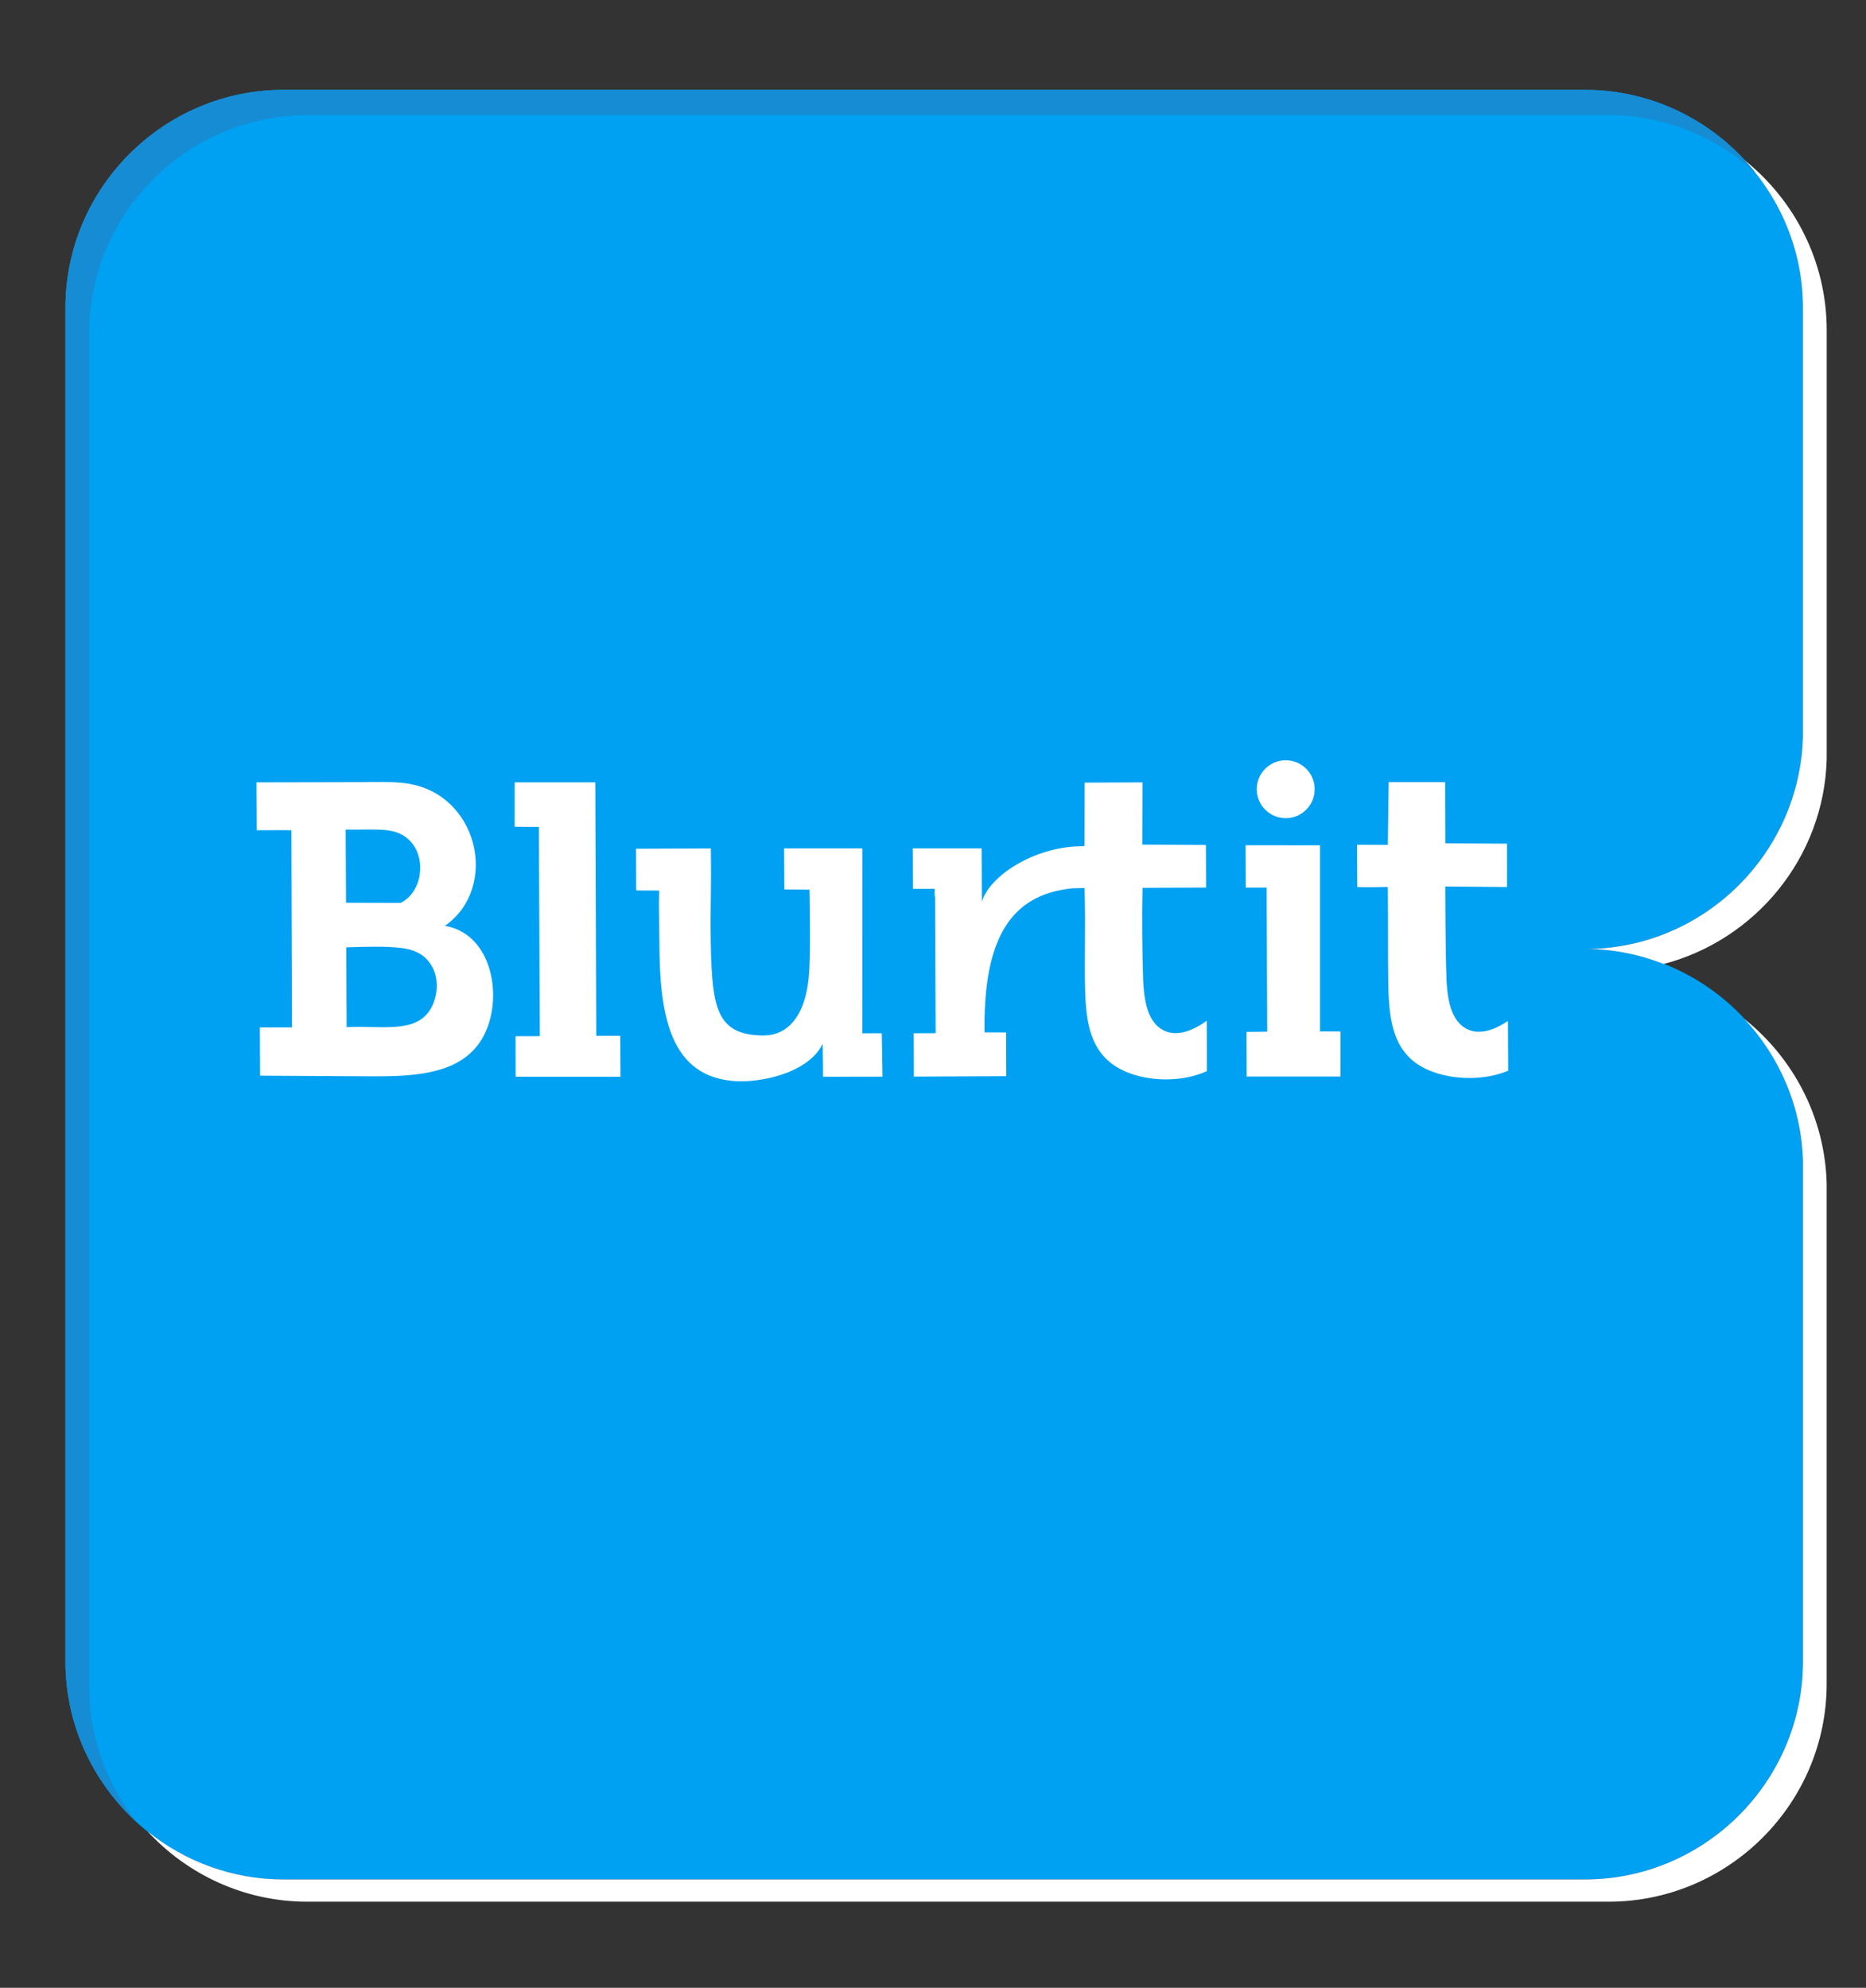
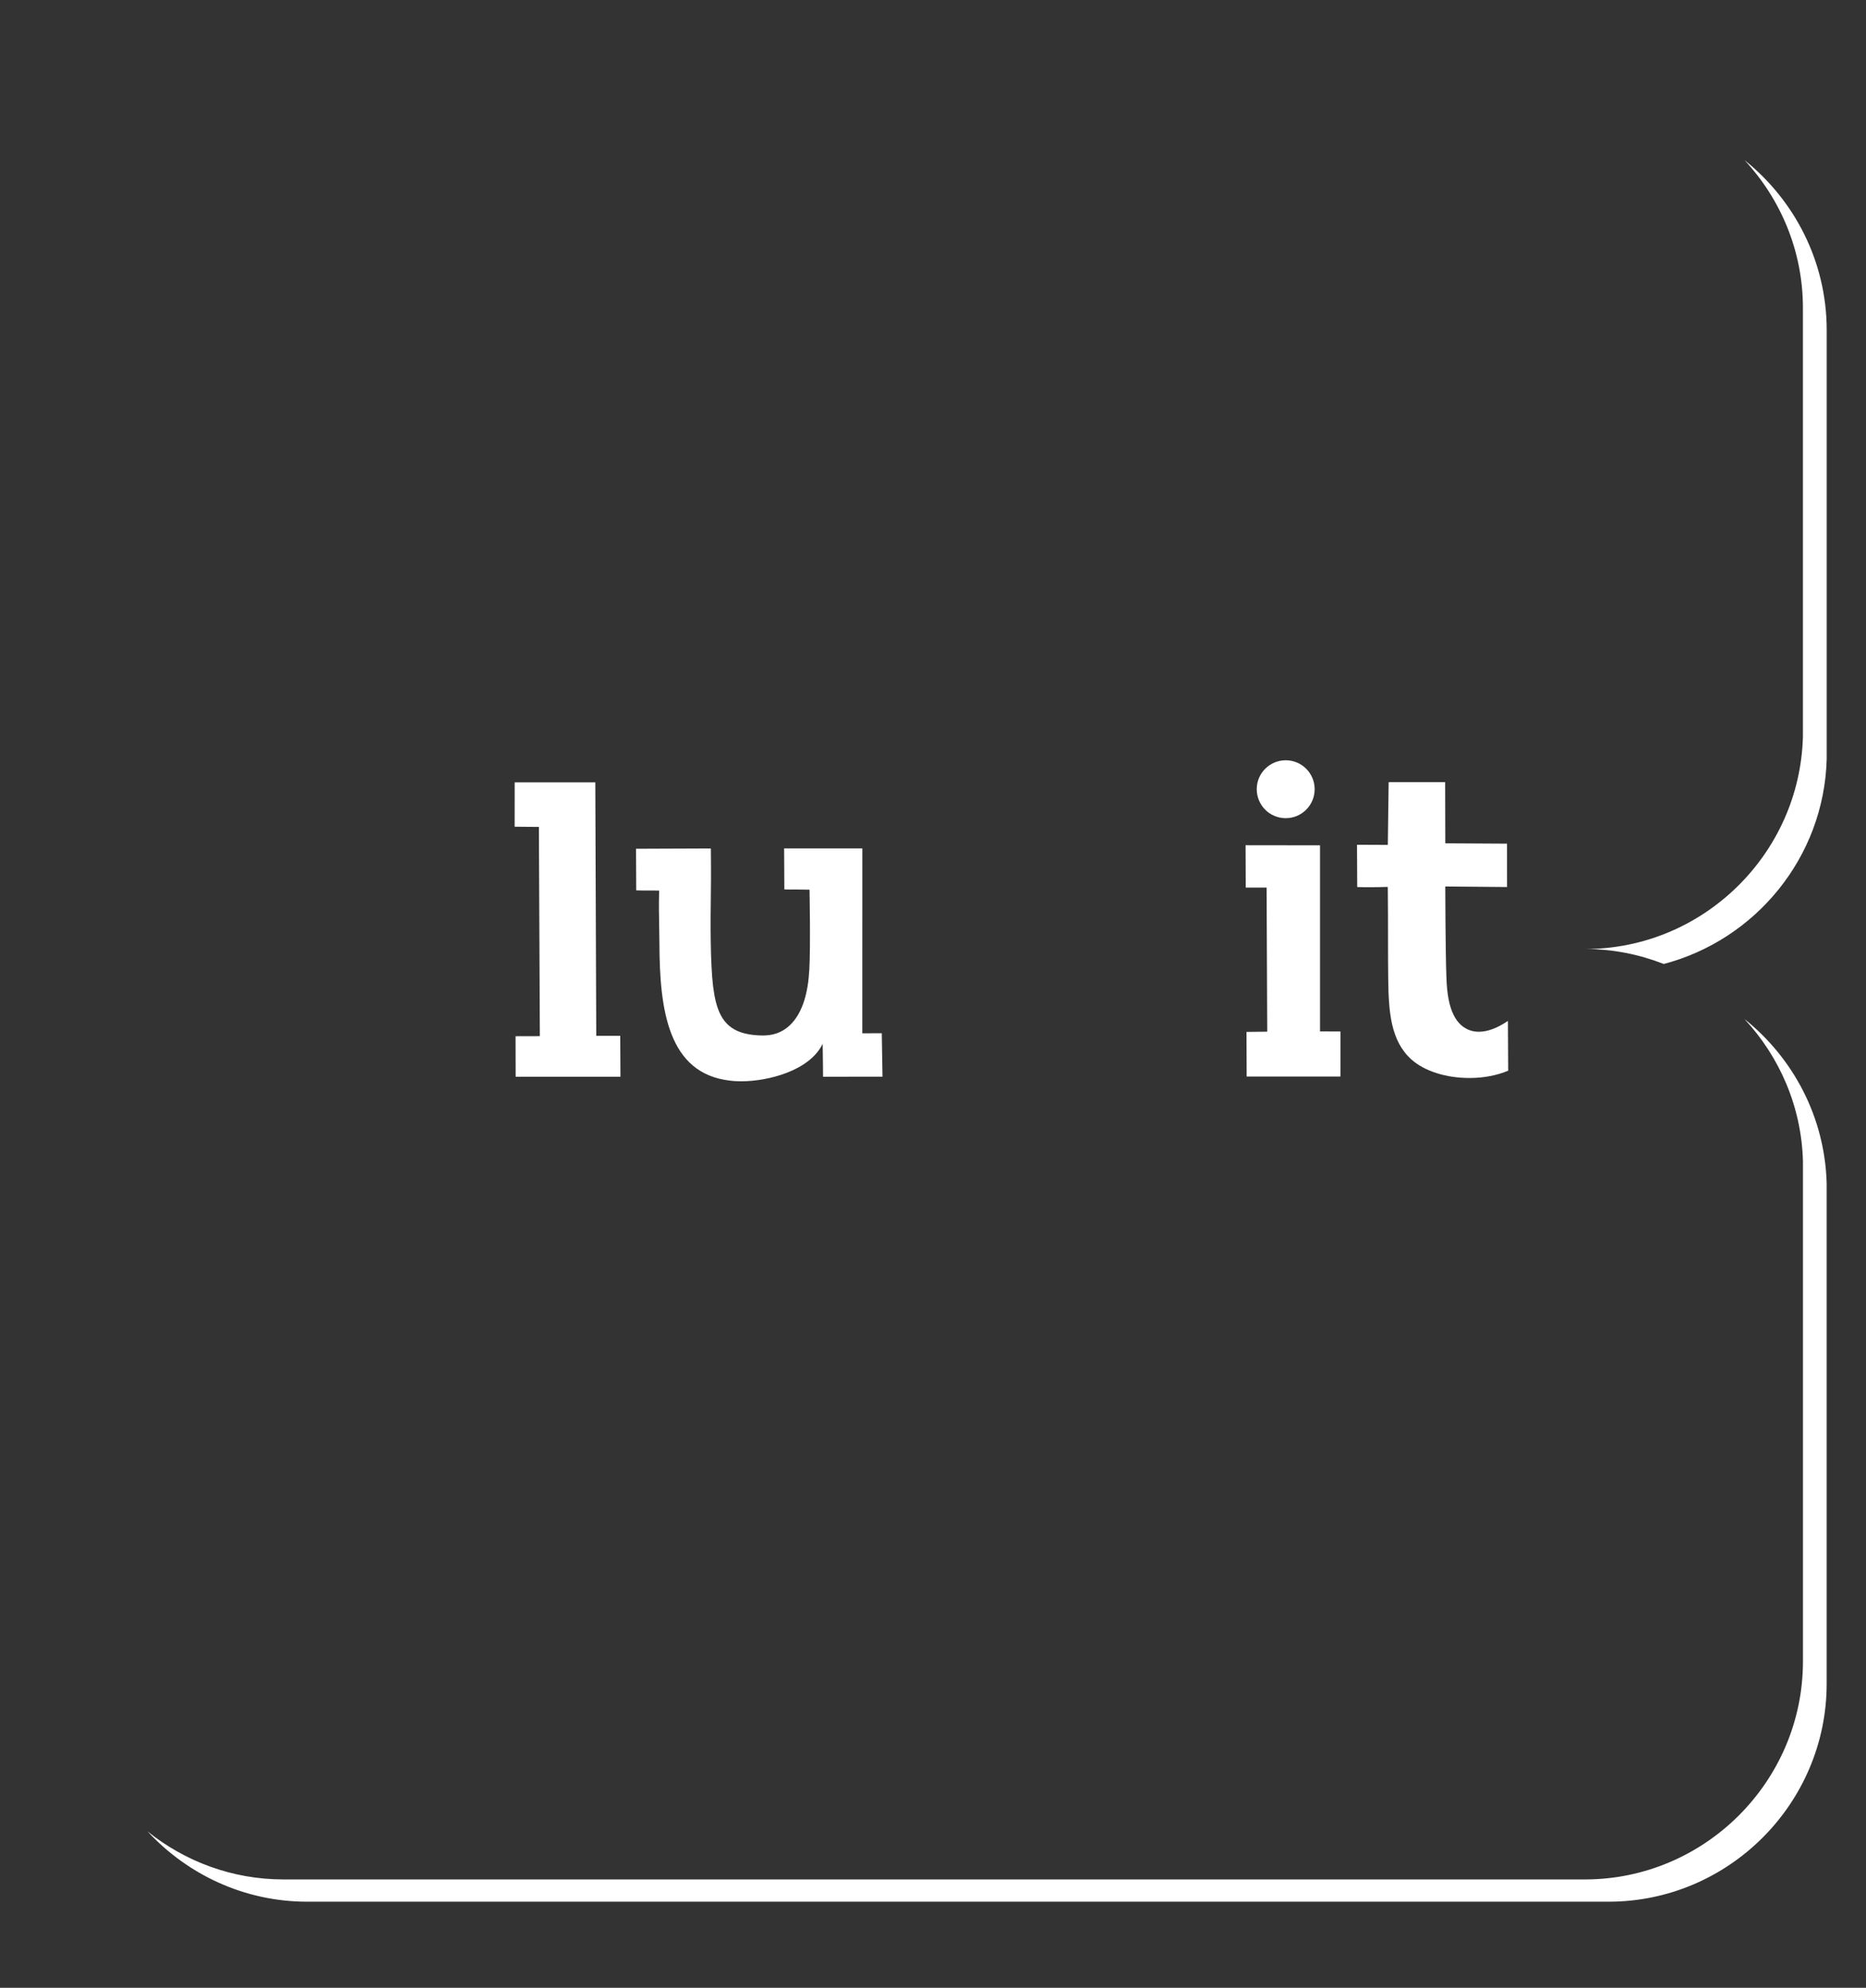
<svg xmlns="http://www.w3.org/2000/svg" version="1.1" id="Layer_1" x="0px" y="0px" width="58.832px" height="62.685px" viewBox="0 0 58.832 62.685" enable-background="new 0 0 58.832 62.685" xml:space="preserve">
  <rect x="0" y="0" width="58.832" height="62.685" fill="#333333" stroke="none" />
-   <path fill="#00A1F2" d="M49.988,29.927c3.715-0.006,6.757-3,6.855-6.693V9.707c0-3.779-3.094-6.873-6.875-6.873H8.938  c-3.781,0-6.875,3.094-6.875,6.873v42.687c0,3.781,3.095,6.875,6.875,6.875h41.03c3.781,0,6.875-3.094,6.875-6.875V36.619  C56.745,32.926,53.703,29.934,49.988,29.927z" />
  <g>
    <path fill="#FFFFFF" d="M54.998,32.133c1.103,1.187,1.8,2.757,1.846,4.486v15.774c0,3.781-3.094,6.875-6.875,6.875H8.938   c-1.619,0-3.109-0.57-4.287-1.516c1.258,1.359,3.049,2.218,5.036,2.218h41.03c3.781,0,6.875-3.094,6.875-6.875V37.322   C57.537,35.227,56.533,33.36,54.998,32.133z" />
    <path fill="#FFFFFF" d="M55.004,5.051c1.136,1.228,1.839,2.862,1.839,4.655v13.528c-0.098,3.692-3.141,6.687-6.855,6.693   c0.87,0.001,1.701,0.172,2.468,0.472c2.891-0.759,5.054-3.361,5.137-6.462V10.409C57.592,8.248,56.578,6.314,55.004,5.051z" />
  </g>
  <g>
-     <path fill="#168CD4" d="M2.812,53.192V10.505c0-3.779,3.095-6.873,6.875-6.873h41.03c1.782,0,3.406,0.693,4.63,1.815   c-1.262-1.588-3.205-2.614-5.379-2.614H8.938c-3.781,0-6.875,3.094-6.875,6.873v42.687c0,2,0.871,3.801,2.245,5.06   C3.375,56.28,2.812,54.8,2.812,53.192z" />
-   </g>
+     </g>
  <g>
-     <path fill-rule="evenodd" clip-rule="evenodd" fill="#FFFFFF" d="M14.027,29.197c1.74-1.22,1.05-4.227-1.278-4.502   c-0.421-0.049-0.886-0.035-1.385-0.03c-0.786,0.005-2.433,0.003-3.279,0.007l0.007,1.509c0.983-0.003,1.085-0.001,1.094,0.002   l0.019,6.215L8.192,32.4l0.009,1.522l3.695,0.021l-0.004-0.002c1.389,0.004,2.575-0.15,3.212-1.039   C15.921,31.765,15.634,29.464,14.027,29.197z M10.898,26.161c1.034,0.016,1.612-0.106,2.058,0.388   c0.493,0.551,0.348,1.594-0.325,1.923l-1.721-0.004L10.898,26.161z M13.511,31.915c-0.497,0.664-1.499,0.426-2.583,0.476   l-0.011-2.517c0.655-0.02,1.229-0.037,1.701,0.016c0.409,0.045,0.733,0.182,0.951,0.501C13.892,30.865,13.79,31.542,13.511,31.915z   " />
    <g id="cQUe3t_32_">
      <g>
        <path fill-rule="evenodd" clip-rule="evenodd" fill="#FFFFFF" d="M16.99,26.076l0.03,6.599l-0.766,0.002l0.003,1.278h3.305     l-0.007-1.292l-0.756,0.001l-0.03-7.993h-2.542l-0.001,1.399C16.516,26.075,16.99,26.076,16.99,26.076z" />
        <path fill-rule="evenodd" clip-rule="evenodd" fill="#FFFFFF" d="M47.542,32.195c-0.33,0.224-0.637,0.34-0.91,0.341     c-0.342,0.003-0.624-0.181-0.794-0.515c-0.142-0.277-0.216-0.648-0.235-1.197c-0.031-0.806-0.036-2.869-0.036-2.869l1.948,0.017     l-0.001-1.367l-1.946-0.011l-0.005-1.928h-1.781l-0.026,1.978l-0.972-0.004l0.007,1.333c0.111,0.005,0.289,0.005,0.485,0.004     c0.113-0.001,0.236-0.001,0.354-0.006l0.124-0.002l0.002,0.123c0.006,0.491,0.006,1.021,0.006,1.538     c0,0.438,0.001,0.852,0.006,1.225c0.013,1.047,0.074,1.963,0.729,2.553c0.411,0.37,1.1,0.59,1.847,0.586     c0.435-0.001,0.852-0.081,1.207-0.23L47.542,32.195z" />
-         <path fill-rule="evenodd" clip-rule="evenodd" fill="#FFFFFF" d="M38.047,32.188c-0.356,0.26-0.688,0.39-0.979,0.392     c-0.341,0.001-0.623-0.183-0.794-0.516c-0.141-0.278-0.213-0.647-0.234-1.196c-0.027-0.81-0.039-1.993-0.02-2.751l0.002-0.119     l2.005-0.009l-0.007-1.342l-2.005-0.012l0.005-1.962l-1.823,0.007l-0.005,1.886l-0.001,0.114l-0.101,0.007H34.07     c-1.458,0.02-2.867,0.922-3.112,1.748v-0.037l-0.008-1.644h-2.173l0.009,1.277l0.681-0.003v0.218     c0.002,0.003,0.014,0.031,0.014,0.031l0.019,4.305l-0.694,0.001l0.007,1.368l2.912-0.014l-0.005-1.379     c-0.046,0-0.68-0.002-0.68-0.002l-0.001-0.125c-0.012-2.848,0.832-4.207,2.737-4.414l0.046-0.004     c0.07-0.002,0.153-0.004,0.251-0.007l0.12-0.001l0.004,0.122c0.017,0.55,0.014,1.142,0.01,1.715     c-0.003,0.376-0.004,0.732-0.001,1.057c0.013,1.048,0.074,1.961,0.731,2.549c0.409,0.374,1.102,0.593,1.844,0.591     c0.469-0.003,0.906-0.094,1.271-0.262L38.047,32.188z" />
        <path fill-rule="evenodd" clip-rule="evenodd" fill="#FFFFFF" d="M27.187,32.585l0.001-5.831h-2.466l0.007,1.294     c0.121,0.004,0.221,0.004,0.336,0.002c0.101,0.002,0.208,0.002,0.346,0.005h0.112c0,0,0.035,1.777-0.006,2.518     c-0.039,0.724-0.202,1.307-0.545,1.688c-0.224,0.246-0.507,0.378-0.843,0.391c-0.025,0.001-0.05,0.002-0.077,0.002     c-0.142,0-0.421-0.012-0.679-0.096c-0.614-0.203-0.799-0.73-0.891-1.461c-0.087-0.718-0.084-1.984-0.07-2.917     c0.01-0.646,0.001-1.19,0-1.424l-2.359,0.009l0.006,1.313c0.161,0.007,0.319,0.004,0.442,0.004c0.064,0.001,0.115,0,0.158,0.001     l0.125,0.002l-0.005,0.123c-0.009,0.32-0.002,0.643,0.003,0.958c0.002,0.184,0.007,0.369,0.008,0.55     c0.003,2.136,0.274,4.142,2.231,4.362c0.121,0.016,0.244,0.02,0.37,0.02c0.799-0.003,2.124-0.317,2.547-1.182v0.049     c0.008,0.329,0.011,0.989,0.011,0.989l1.875-0.001l-0.023-1.37L27.187,32.585z" />
        <path fill-rule="evenodd" clip-rule="evenodd" fill="#FFFFFF" d="M39.305,33.948L39.3,32.541l0.654-0.008l-0.02-4.543     c0,0-0.385-0.002-0.658,0l-0.005-1.336l2.347,0.003v5.868l0.645,0.003l-0.001,1.42H39.305z" />
      </g>
    </g>
    <path fill="#FFFFFF" d="M41.449,24.886c0,0.507-0.408,0.915-0.912,0.915c-0.506,0-0.914-0.408-0.914-0.915   c0-0.501,0.408-0.911,0.914-0.911C41.041,23.975,41.449,24.384,41.449,24.886z" />
  </g>
</svg>